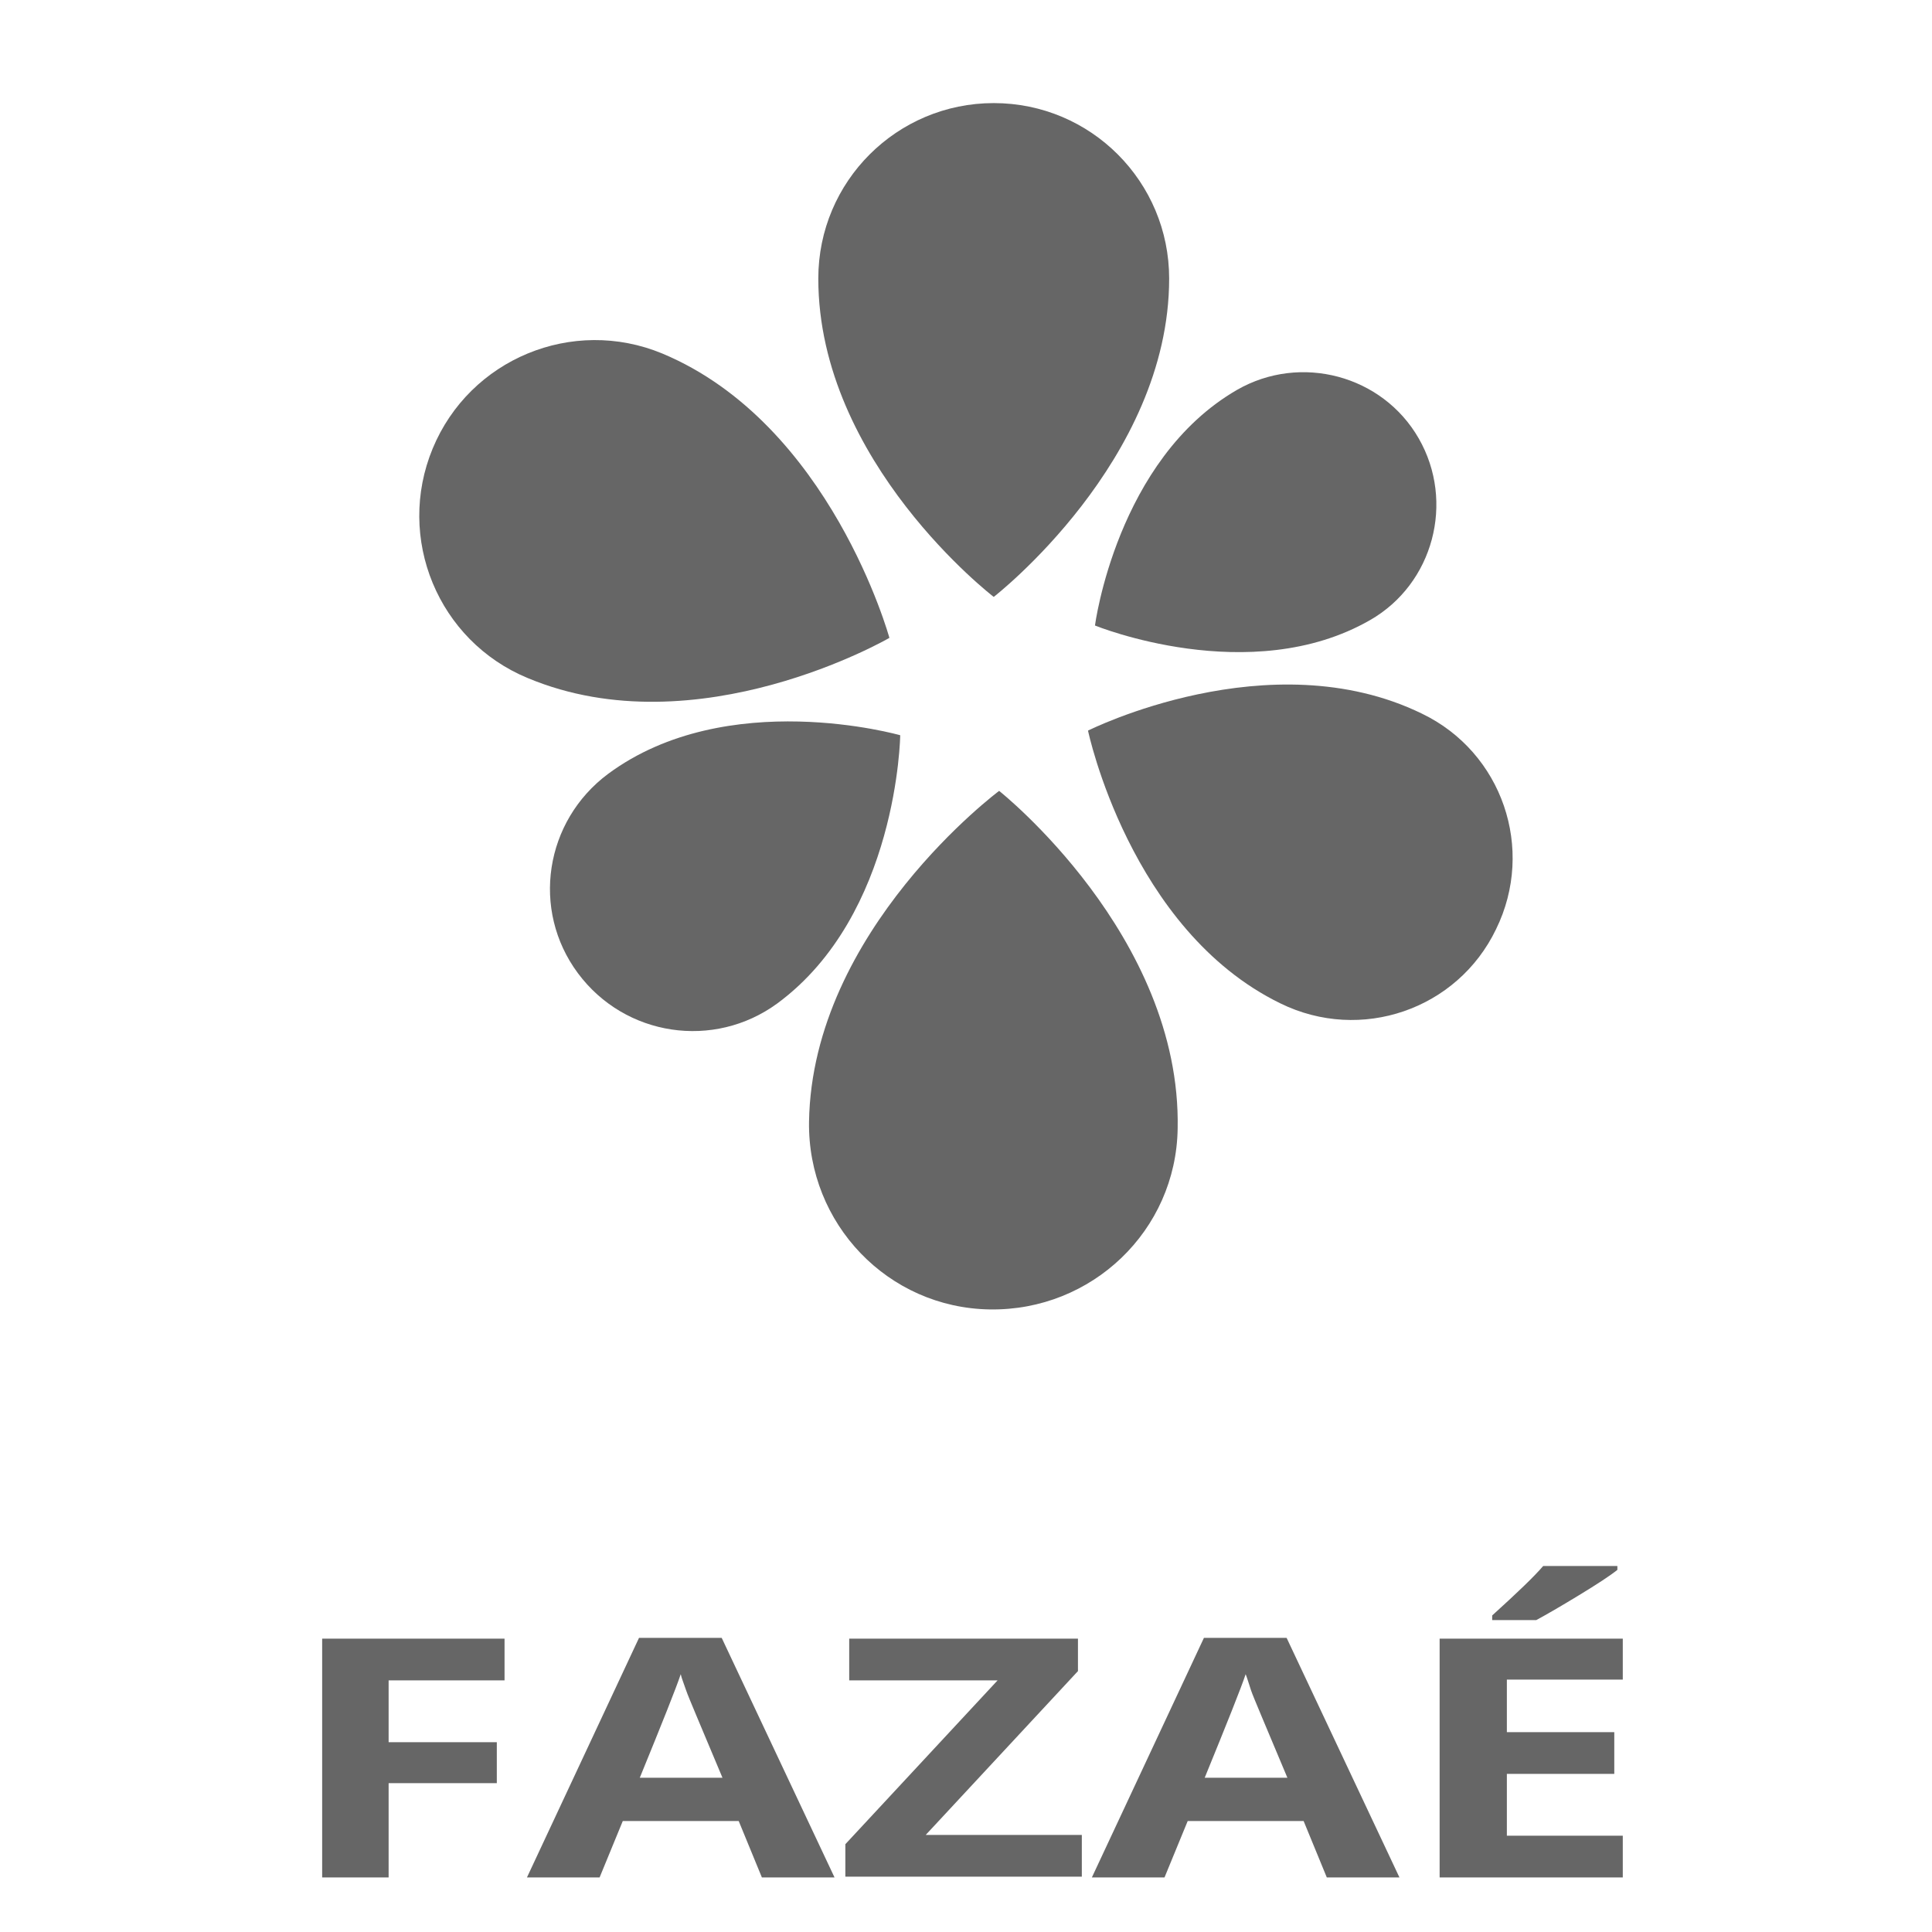
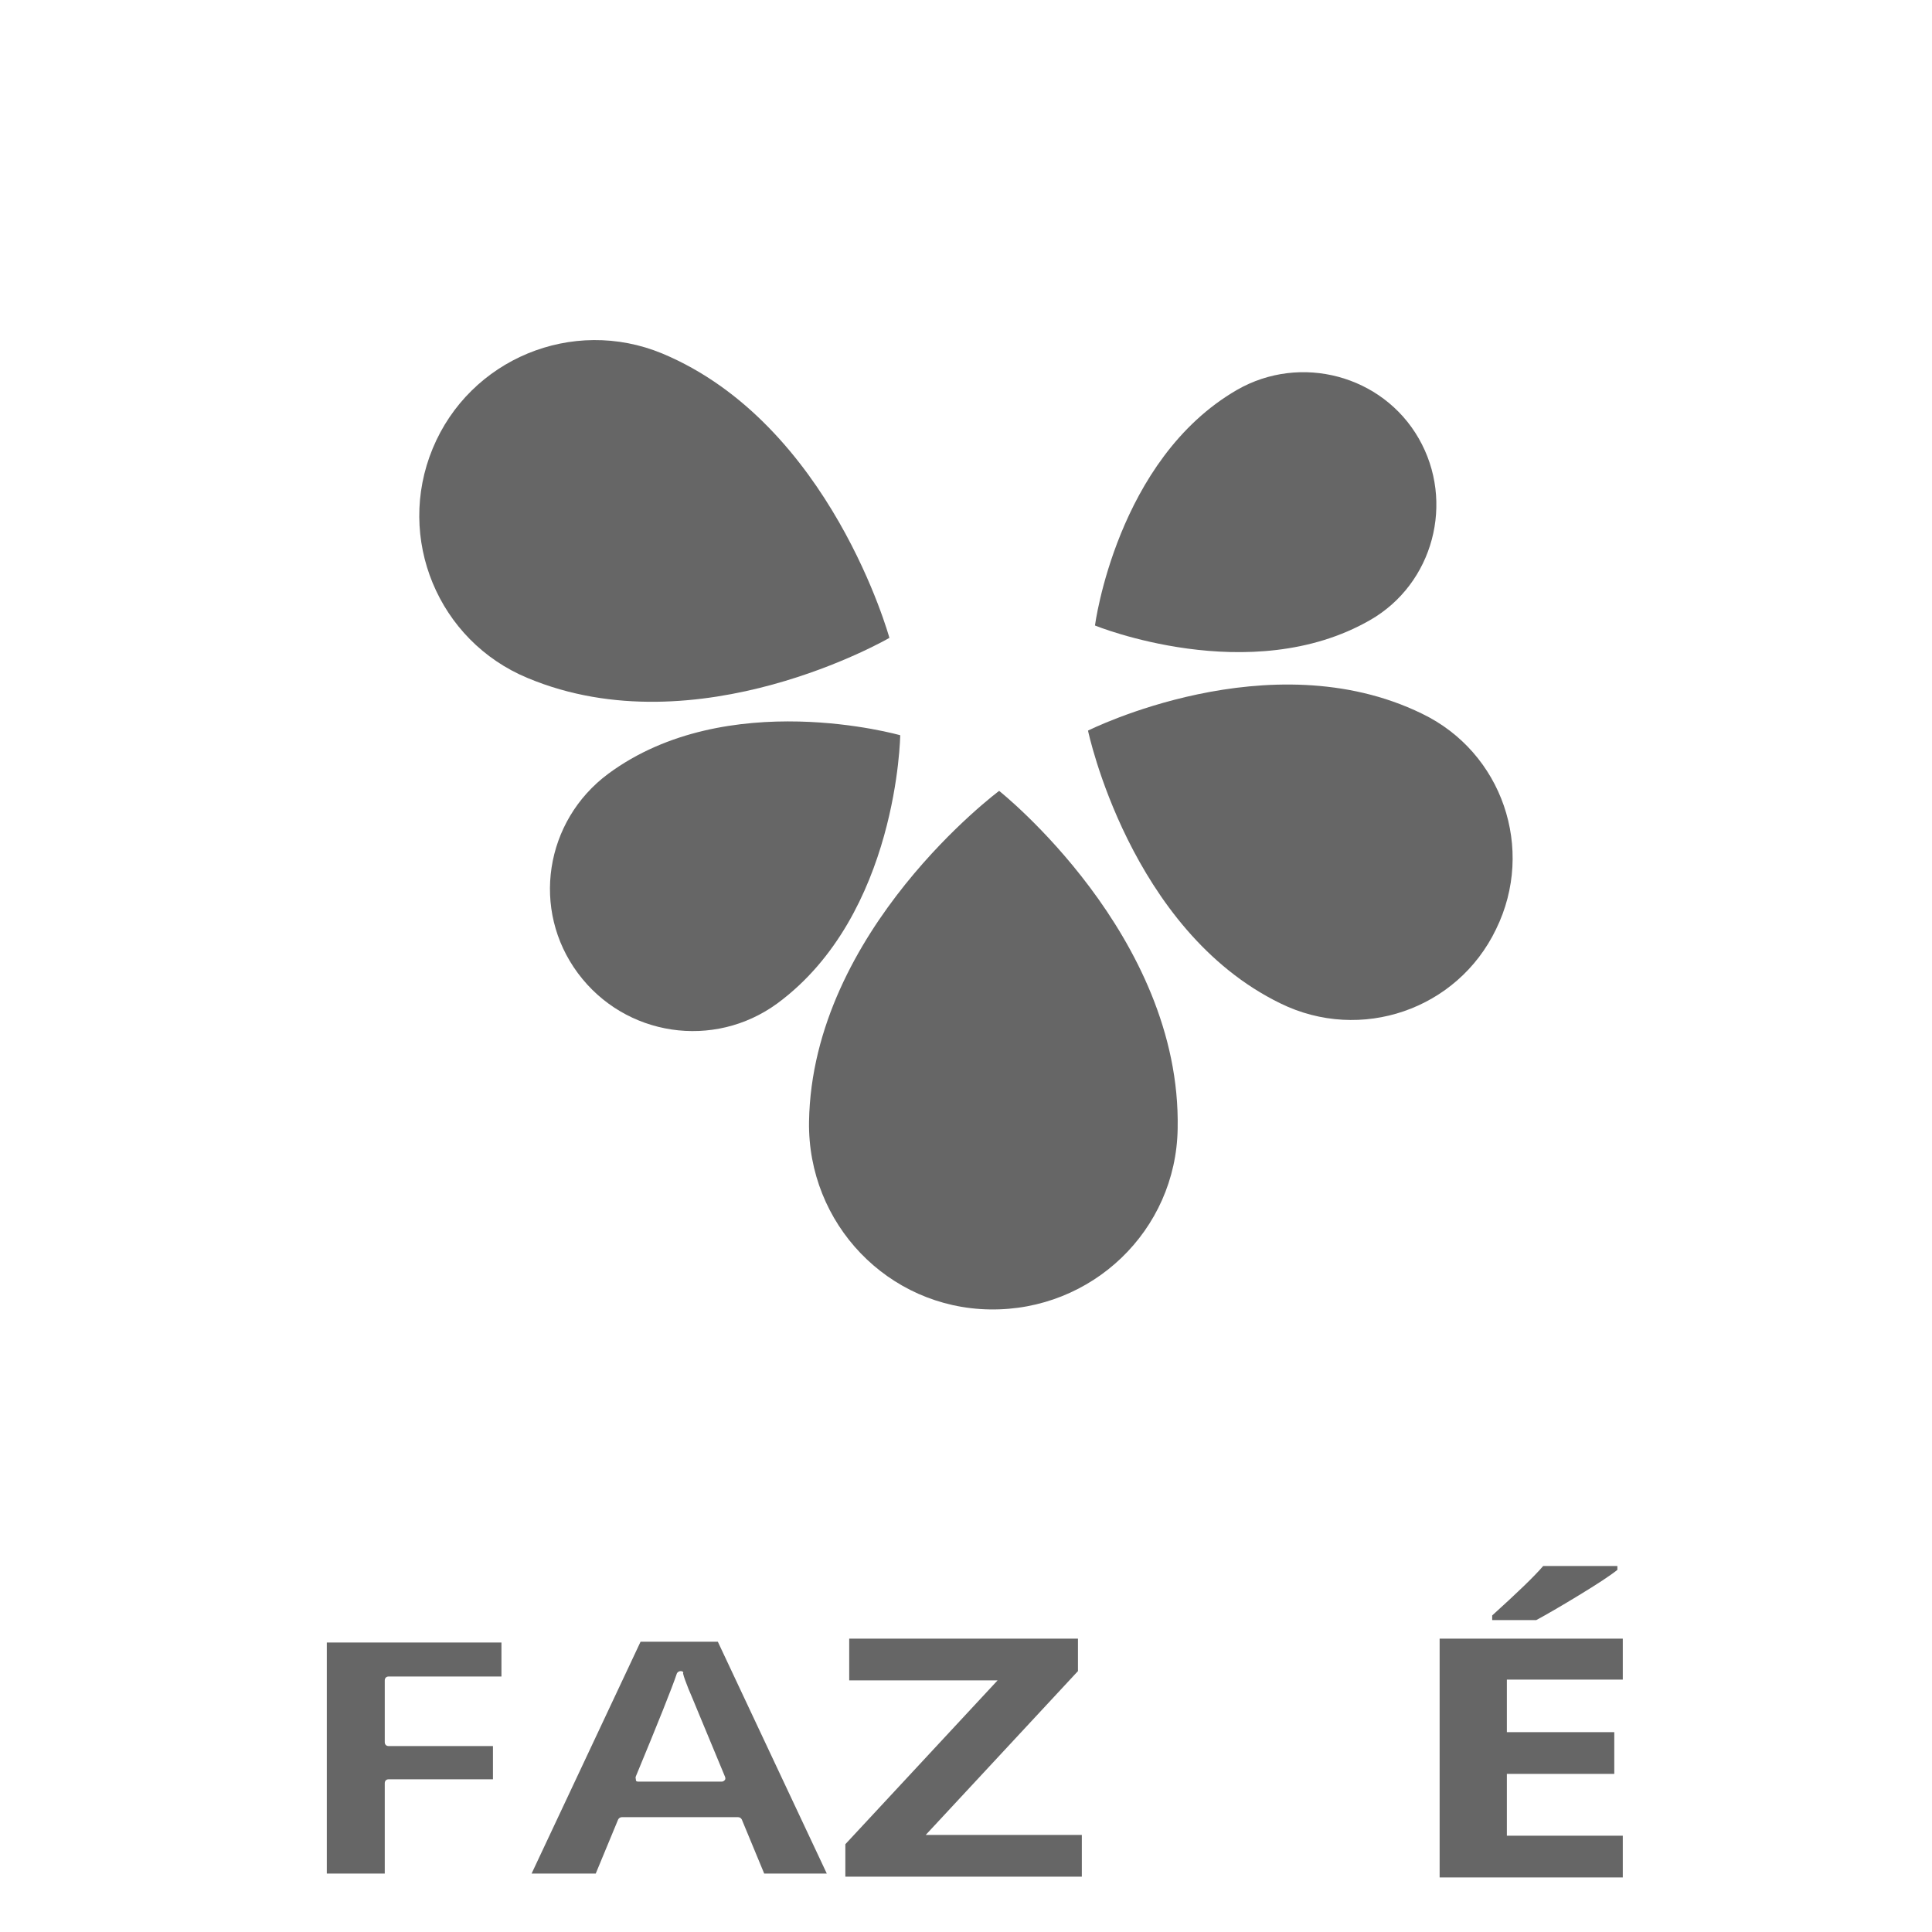
<svg xmlns="http://www.w3.org/2000/svg" xmlns:ns1="http://sodipodi.sourceforge.net/DTD/sodipodi-0.dtd" xmlns:ns2="http://www.inkscape.org/namespaces/inkscape" version="1.1" id="Calque_1" x="0px" y="0px" viewBox="0 0 250 250" xml:space="preserve" ns1:docname="fazae-250x250.svg" width="250" height="250" ns2:version="0.92.5 (2060ec1f9f, 2020-04-08)">
  <defs id="defs3960" />
  <ns1:namedview pagecolor="#ffffff" bordercolor="#666666" borderopacity="1" objecttolerance="10" gridtolerance="10" guidetolerance="10" ns2:pageopacity="0" ns2:pageshadow="2" ns2:window-width="1920" ns2:window-height="1051" id="namedview3958" showgrid="false" ns2:zoom="2.8255774" ns2:cx="232.75" ns2:cy="112.01409" ns2:window-x="1920" ns2:window-y="0" ns2:window-maximized="1" ns2:current-layer="Calque_1" />
  <style type="text/css" id="style3867">
	.st0{fill:#1E1E1C;}
</style>
  <g id="g3881" transform="translate(-109.712,4.74)" style="fill:#666666">
    <path class="st0" d="m 262.1,141.3 c -0.2,13.2 -11.1,23.6 -24.3,23.4 -13.2,-0.2 -23.6,-11.1 -23.4,-24.3 0.4,-24.8 24.6,-42.8 24.6,-42.8 0,0 23.6,18.7 23.1,43.7 z" id="path3869" ns2:connector-curvature="0" style="fill:#666666" />
-     <path class="st0" d="m 215.6,31.3 c 0,-12.6 10.2,-22.7 22.7,-22.7 12.6,0 22.7,10.2 22.7,22.7 0,23.6 -22.7,41.2 -22.7,41.2 0,0 -22.7,-17.4 -22.7,-41.2 z" id="path3871" ns2:connector-curvature="0" style="fill:#666666" />
    <path class="st0" d="M 178,83 C 166.4,78.2 160.9,64.9 165.7,53.3 170.5,41.7 183.8,36.2 195.4,41 c 21.8,9.1 29.4,36.8 29.4,36.8 0,0 -24.8,14.4 -46.8,5.2 z" id="path3873" ns2:connector-curvature="0" style="fill:#666666" />
    <path class="st0" d="m 293.7,87.6 c 10.4,5 14.7,17.5 9.6,27.9 -5,10.4 -17.5,14.7 -27.9,9.6 -19.5,-9.5 -24.9,-35.3 -24.9,-35.3 0,0 23.5,-11.8 43.2,-2.2 z" id="path3875" ns2:connector-curvature="0" style="fill:#666666" />
    <path class="st0" d="m 210.3,125.1 c -8.2,6 -19.7,4.3 -25.8,-3.9 -6.1,-8.2 -4.3,-19.7 3.9,-25.8 15.4,-11.4 37.8,-5 37.8,-5 0,0 -0.3,23.2 -15.9,34.7 z" id="path3877" ns2:connector-curvature="0" style="fill:#666666" />
    <path class="st0" d="m 269.8,45.7 c 8.2,-4.7 18.8,-1.9 23.5,6.3 4.7,8.2 1.9,18.8 -6.3,23.5 -15.5,8.9 -35.6,0.7 -35.6,0.7 0,0 2.8,-21.5 18.4,-30.5 z" id="path3879" ns2:connector-curvature="0" style="fill:#666666" />
  </g>
  <g id="g3887" transform="translate(-109.712,4.74)" style="fill:#666666">
    <path d="m 152,237.7 v -29.9 h 22.6 v 4.4 H 160 c -0.3,0 -0.5,0.2 -0.5,0.5 v 8 c 0,0.3 0.2,0.5 0.5,0.5 h 13.5 v 4.3 H 160 c -0.3,0 -0.5,0.2 -0.5,0.5 v 11.7 z" id="path3883" ns2:connector-curvature="0" style="fill:#666666" />
-     <path d="m 174,208.3 v 3.4 h -14 c -0.6,0 -1,0.4 -1,1 v 8 c 0,0.6 0.4,1 1,1 h 13 v 3.3 h -13 c -0.6,0 -1,0.4 -1,1 v 11.2 h -6.6 V 208.3 H 174 m 1,-1 h -23.6 v 30.9 H 160 V 226 h 14 v -5.3 h -14 v -8 h 15 z" id="path3885" ns2:connector-curvature="0" style="fill:#666666" />
  </g>
  <g id="g3893" transform="translate(-109.712,4.74)" style="fill:#666666">
    <path d="m 208.6,237.7 -2.9,-7 c -0.1,-0.2 -0.3,-0.3 -0.5,-0.3 h -15 c -0.2,0 -0.4,0.1 -0.5,0.3 l -2.9,7 h -8.3 l 14.1,-30 h 10 l 14.1,30 z m -10.8,-26.2 c -0.2,0 -0.4,0.1 -0.5,0.3 -0.6,1.8 -2.4,6.3 -5.3,13.3 -0.1,0.2 0,0.3 0,0.5 0,0.2 0.2,0.2 0.4,0.2 h 10.7 c 0.2,0 0.3,-0.1 0.4,-0.2 0.1,-0.1 0.1,-0.3 0,-0.5 -2.8,-6.7 -4.3,-10.4 -4.7,-11.3 -0.3,-0.8 -0.6,-1.5 -0.7,-2 0.1,-0.2 -0.1,-0.3 -0.3,-0.3 0,0 0,0 0,0 z" id="path3889" ns2:connector-curvature="0" style="fill:#666666" />
-     <path d="m 202.5,208.2 13.6,29 h -7.2 l -2.7,-6.7 c -0.2,-0.4 -0.5,-0.6 -0.9,-0.6 h -15 c -0.4,0 -0.8,0.2 -0.9,0.6 l -2.7,6.7 h -7.2 l 13.6,-29 h 9.4 m -10,18.1 h 10.7 c 0.3,0 0.6,-0.2 0.8,-0.4 0.2,-0.2 0.2,-0.6 0.1,-0.9 -2.8,-6.7 -4.3,-10.4 -4.7,-11.3 -0.3,-0.8 -0.6,-1.5 -0.7,-2 -0.1,-0.4 -0.5,-0.7 -0.9,-0.7 0,0 0,0 0,0 -0.4,0 -0.8,0.3 -0.9,0.7 -0.6,1.8 -2.4,6.2 -5.3,13.3 -0.1,0.3 -0.1,0.7 0.1,0.9 0.1,0.3 0.5,0.4 0.8,0.4 m 10.6,-19.1 h -10.7 l -14.5,31 h 9.4 l 3,-7.3 h 15 l 3,7.3 h 9.4 z m -10.6,18.1 c 2.9,-7.1 4.7,-11.6 5.3,-13.4 0.1,0.5 0.4,1.2 0.7,2.1 0.3,0.9 1.9,4.6 4.7,11.3 z" id="path3891" ns2:connector-curvature="0" style="fill:#666666" />
  </g>
  <g id="g3899" transform="translate(-109.712,4.74)" style="fill:#666666">
    <path d="m 219.6,237.7 v -3.5 l 19.6,-21.1 c 0.1,-0.1 0.2,-0.4 0.1,-0.5 -0.1,-0.2 -0.3,-0.3 -0.5,-0.3 h -18.7 v -4.4 h 28.5 v 3.5 L 229,232.5 c -0.1,0.1 -0.2,0.4 -0.1,0.5 0.1,0.2 0.3,0.3 0.5,0.3 h 19.7 v 4.4 z" id="path3895" ns2:connector-curvature="0" style="fill:#666666" />
    <path d="m 248.1,208.3 v 2.8 L 228.7,232 c -0.3,0.3 -0.3,0.7 -0.2,1.1 0.2,0.4 0.5,0.6 0.9,0.6 h 19.2 v 3.4 H 220 v -2.8 l 19.5,-20.9 c 0.3,-0.3 0.3,-0.7 0.2,-1.1 -0.2,-0.4 -0.5,-0.6 -0.9,-0.6 h -18.2 v -3.4 h 27.5 m 1,-1 h -29.5 v 5.4 h 19.2 l -19.7,21.2 v 4.2 h 30.6 v -5.4 h -20.2 l 19.7,-21.2 v -4.2 z" id="path3897" ns2:connector-curvature="0" style="fill:#666666" />
  </g>
  <g id="g3905" transform="translate(-109.712,4.74)" style="fill:#666666">
-     <path d="m 281.7,237.7 -2.9,-7 c -0.1,-0.2 -0.3,-0.3 -0.5,-0.3 h -15 c -0.2,0 -0.4,0.1 -0.5,0.3 l -2.9,7 h -8.3 l 14.1,-30 h 10 l 14.1,30 z m -10.8,-26.2 c -0.2,0 -0.4,0.1 -0.5,0.3 -0.6,1.8 -2.4,6.3 -5.3,13.3 -0.1,0.2 0,0.3 0,0.5 0,0.2 0.2,0.2 0.4,0.2 h 10.7 c 0.2,0 0.3,-0.1 0.4,-0.2 0.1,-0.1 0.1,-0.3 0,-0.5 -2.8,-6.7 -4.3,-10.4 -4.7,-11.3 -0.3,-0.8 -0.6,-1.5 -0.7,-2 0.2,-0.2 0,-0.3 -0.3,-0.3 0.1,0 0,0 0,0 z" id="path3901" ns2:connector-curvature="0" style="fill:#666666" />
-     <path d="m 275.6,208.2 13.6,29 H 282 l -2.7,-6.7 c -0.2,-0.4 -0.5,-0.6 -0.9,-0.6 h -15 c -0.4,0 -0.8,0.2 -0.9,0.6 l -2.7,6.7 h -7.2 l 13.6,-29 h 9.4 m -10,18.1 h 10.7 c 0.3,0 0.6,-0.2 0.8,-0.4 0.2,-0.2 0.2,-0.6 0.1,-0.9 -2.8,-6.7 -4.3,-10.4 -4.7,-11.3 -0.3,-0.8 -0.6,-1.5 -0.7,-2 -0.1,-0.4 -0.5,-0.7 -0.9,-0.7 0,0 0,0 0,0 -0.4,0 -0.8,0.3 -0.9,0.7 -0.6,1.8 -2.4,6.3 -5.3,13.3 -0.1,0.3 -0.1,0.7 0.1,0.9 0.2,0.3 0.5,0.4 0.8,0.4 m 10.6,-19.1 h -10.7 l -14.5,31 h 9.4 l 3,-7.3 h 15 l 3,7.3 h 9.4 z m -10.6,18.1 c 2.9,-7.1 4.7,-11.6 5.3,-13.4 0.2,0.5 0.4,1.2 0.7,2.1 0.3,0.9 1.9,4.6 4.7,11.3 z" id="path3903" ns2:connector-curvature="0" style="fill:#666666" />
-   </g>
+     </g>
  <g id="g3911" transform="translate(-109.712,4.74)" style="fill:#666666">
    <path d="m 296.5,237.7 v -29.9 h 22.7 v 4.4 h -14.5 c -0.3,0 -0.5,0.2 -0.5,0.5 v 6.8 c 0,0.3 0.2,0.5 0.5,0.5 h 13.4 v 4.4 h -13.4 c -0.3,0 -0.5,0.2 -0.5,0.5 v 8 c 0,0.3 0.2,0.5 0.5,0.5 h 14.5 v 4.4 h -22.7 z m 6.9,-33.4 c 3,-2.6 5,-4.5 6.2,-5.9 h 8.5 c -1,0.7 -2.4,1.6 -4.3,2.8 -2.3,1.4 -4.1,2.5 -5.4,3.1 z" id="path3907" ns2:connector-curvature="0" style="fill:#666666" />
    <path d="m 316.4,198.9 c -0.8,0.5 -1.8,1.2 -2.9,1.9 -2.2,1.4 -4,2.4 -5.3,3.1 h -3.5 c 2.3,-2.1 4,-3.7 5.1,-4.9 h 6.6 m 2.3,9.3 v 3.4 h -14 c -0.6,0 -1,0.4 -1,1 v 6.8 c 0,0.6 0.4,1 1,1 h 12.9 v 3.4 h -12.9 c -0.6,0 -1,0.4 -1,1 v 8 c 0,0.6 0.4,1 1,1 h 14 v 3.4 H 297 v -28.9 h 21.7 m 0.3,-10.5 h -9.6 c -1.2,1.4 -3.4,3.5 -6.6,6.4 v 0.6 h 5.7 c 1.3,-0.7 3.2,-1.8 5.5,-3.2 2.3,-1.4 4,-2.5 5,-3.3 z m 0.7,9.4 H 296 v 30.9 h 23.7 v -5.4 h -15 v -8 h 13.9 v -5.4 h -13.9 v -6.8 h 15 z" id="path3909" ns2:connector-curvature="0" style="fill:#666666" />
  </g>
</svg>